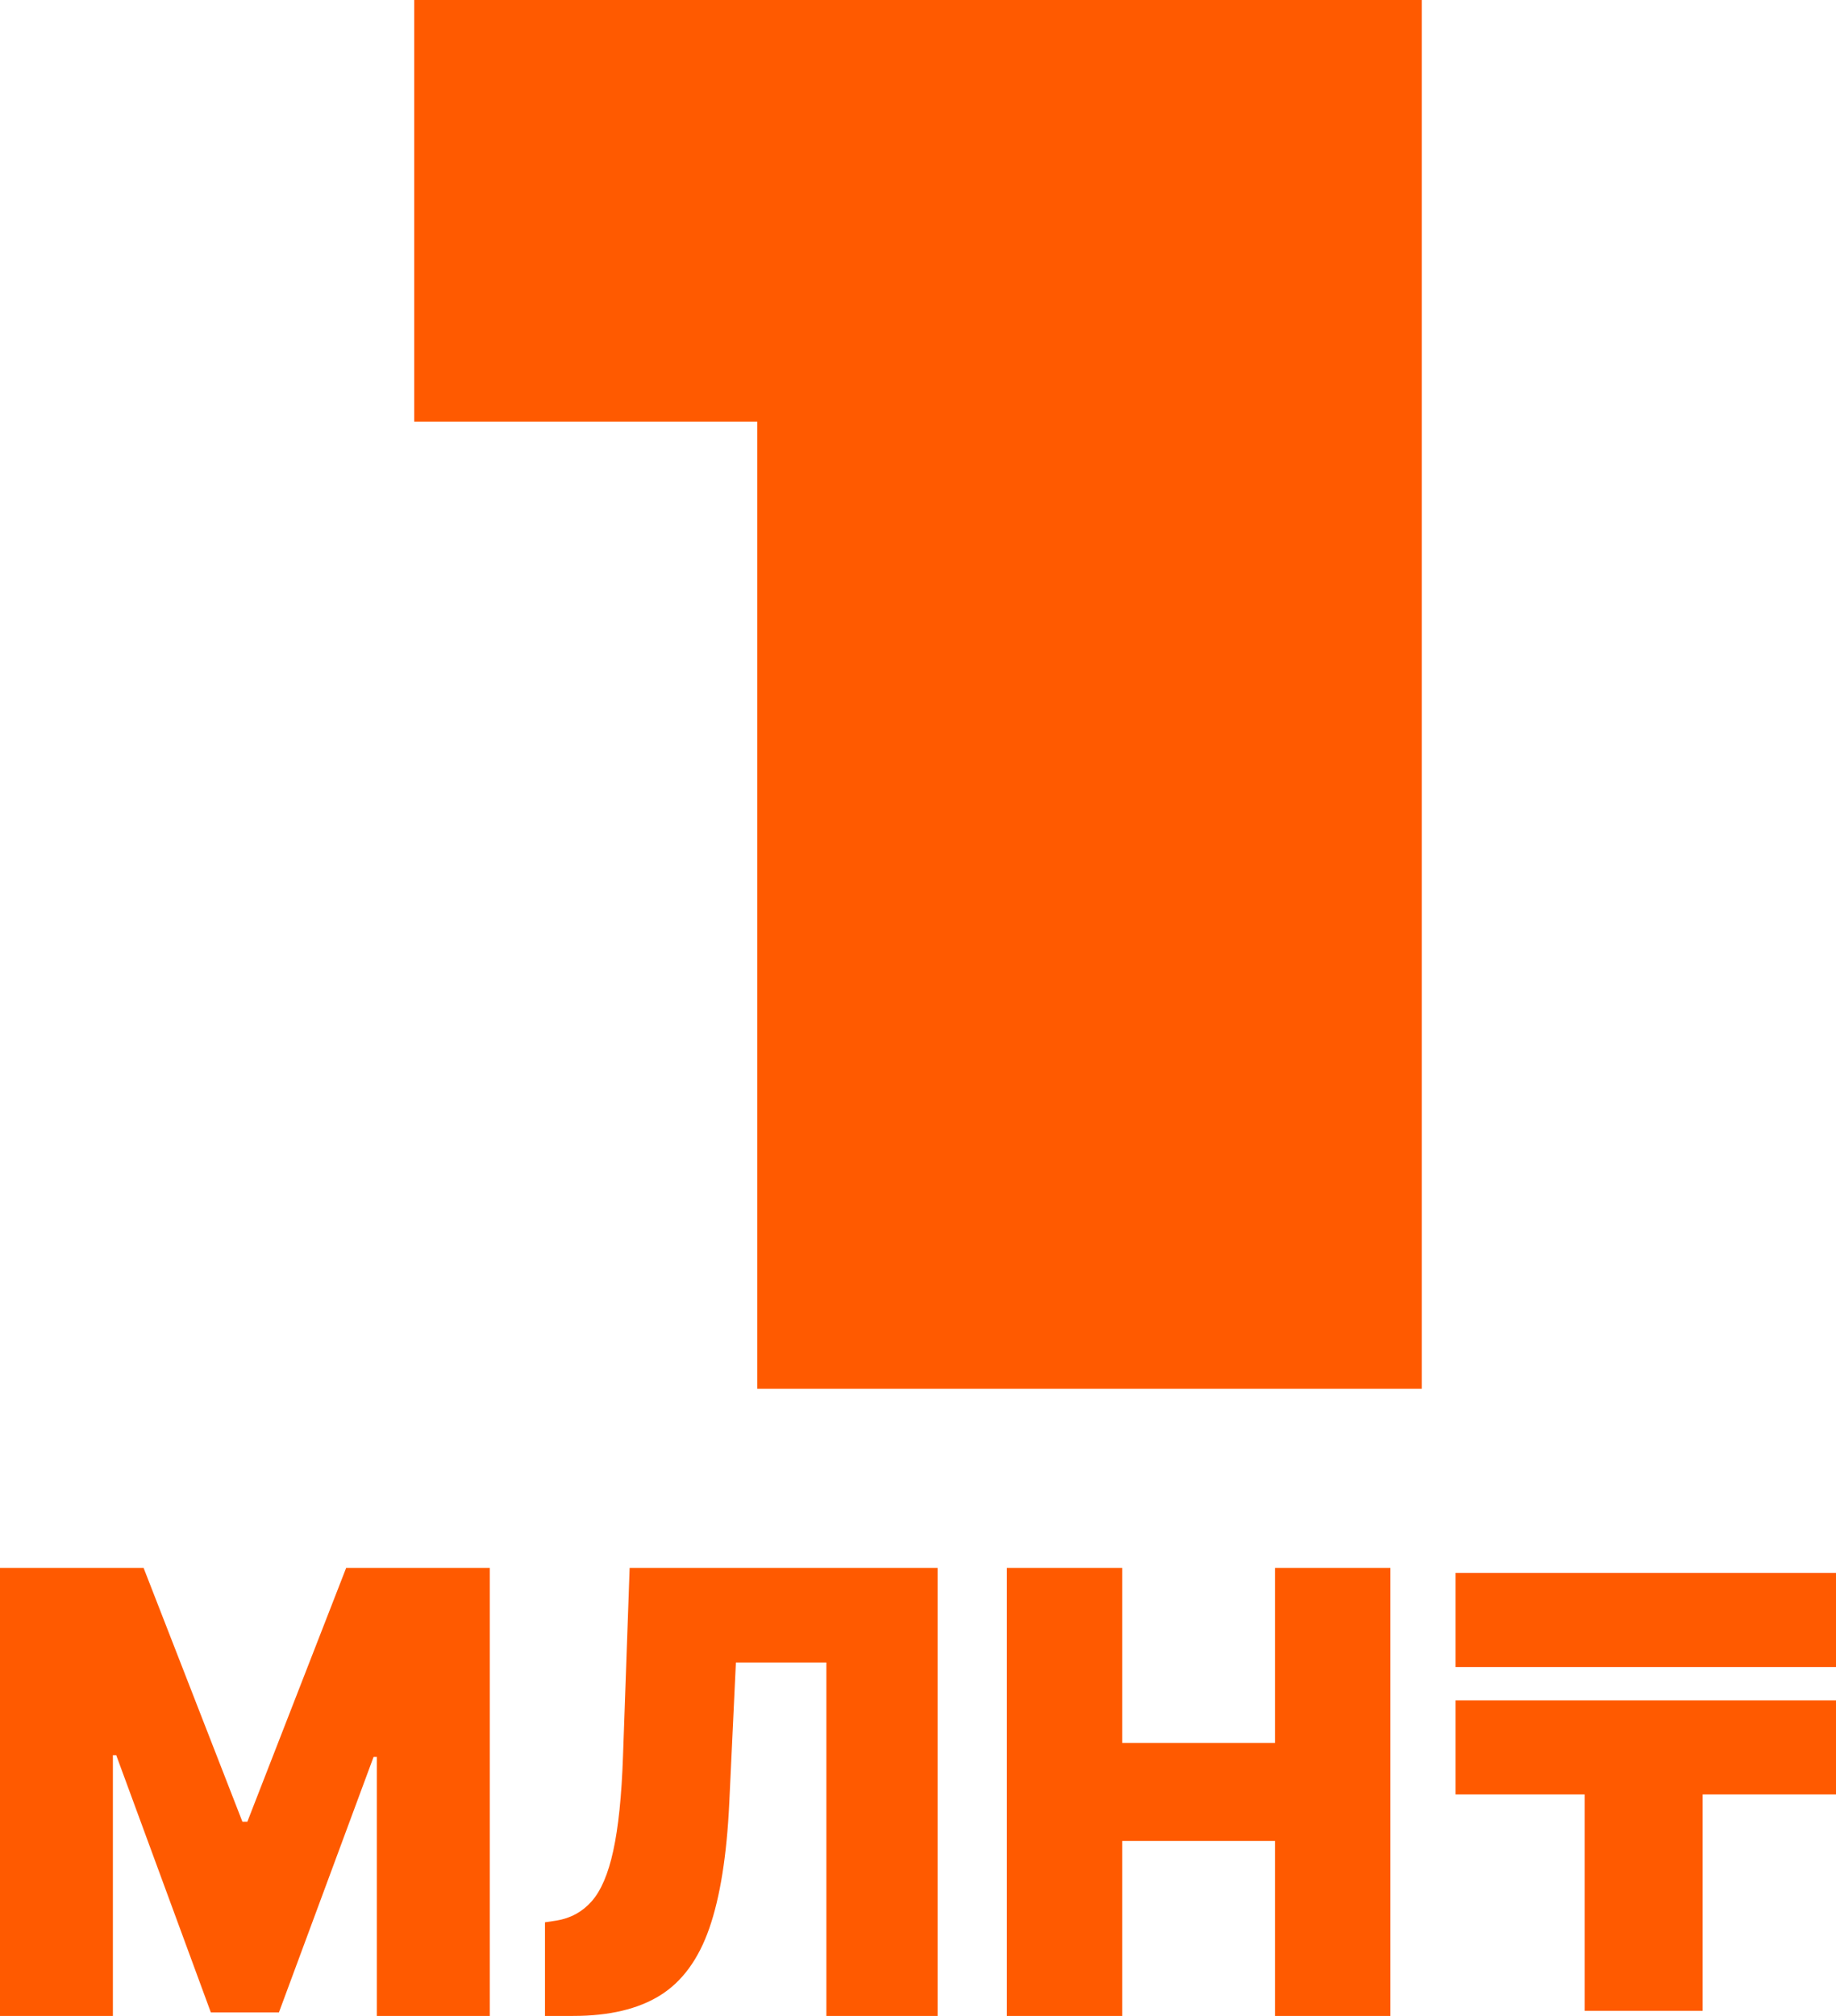
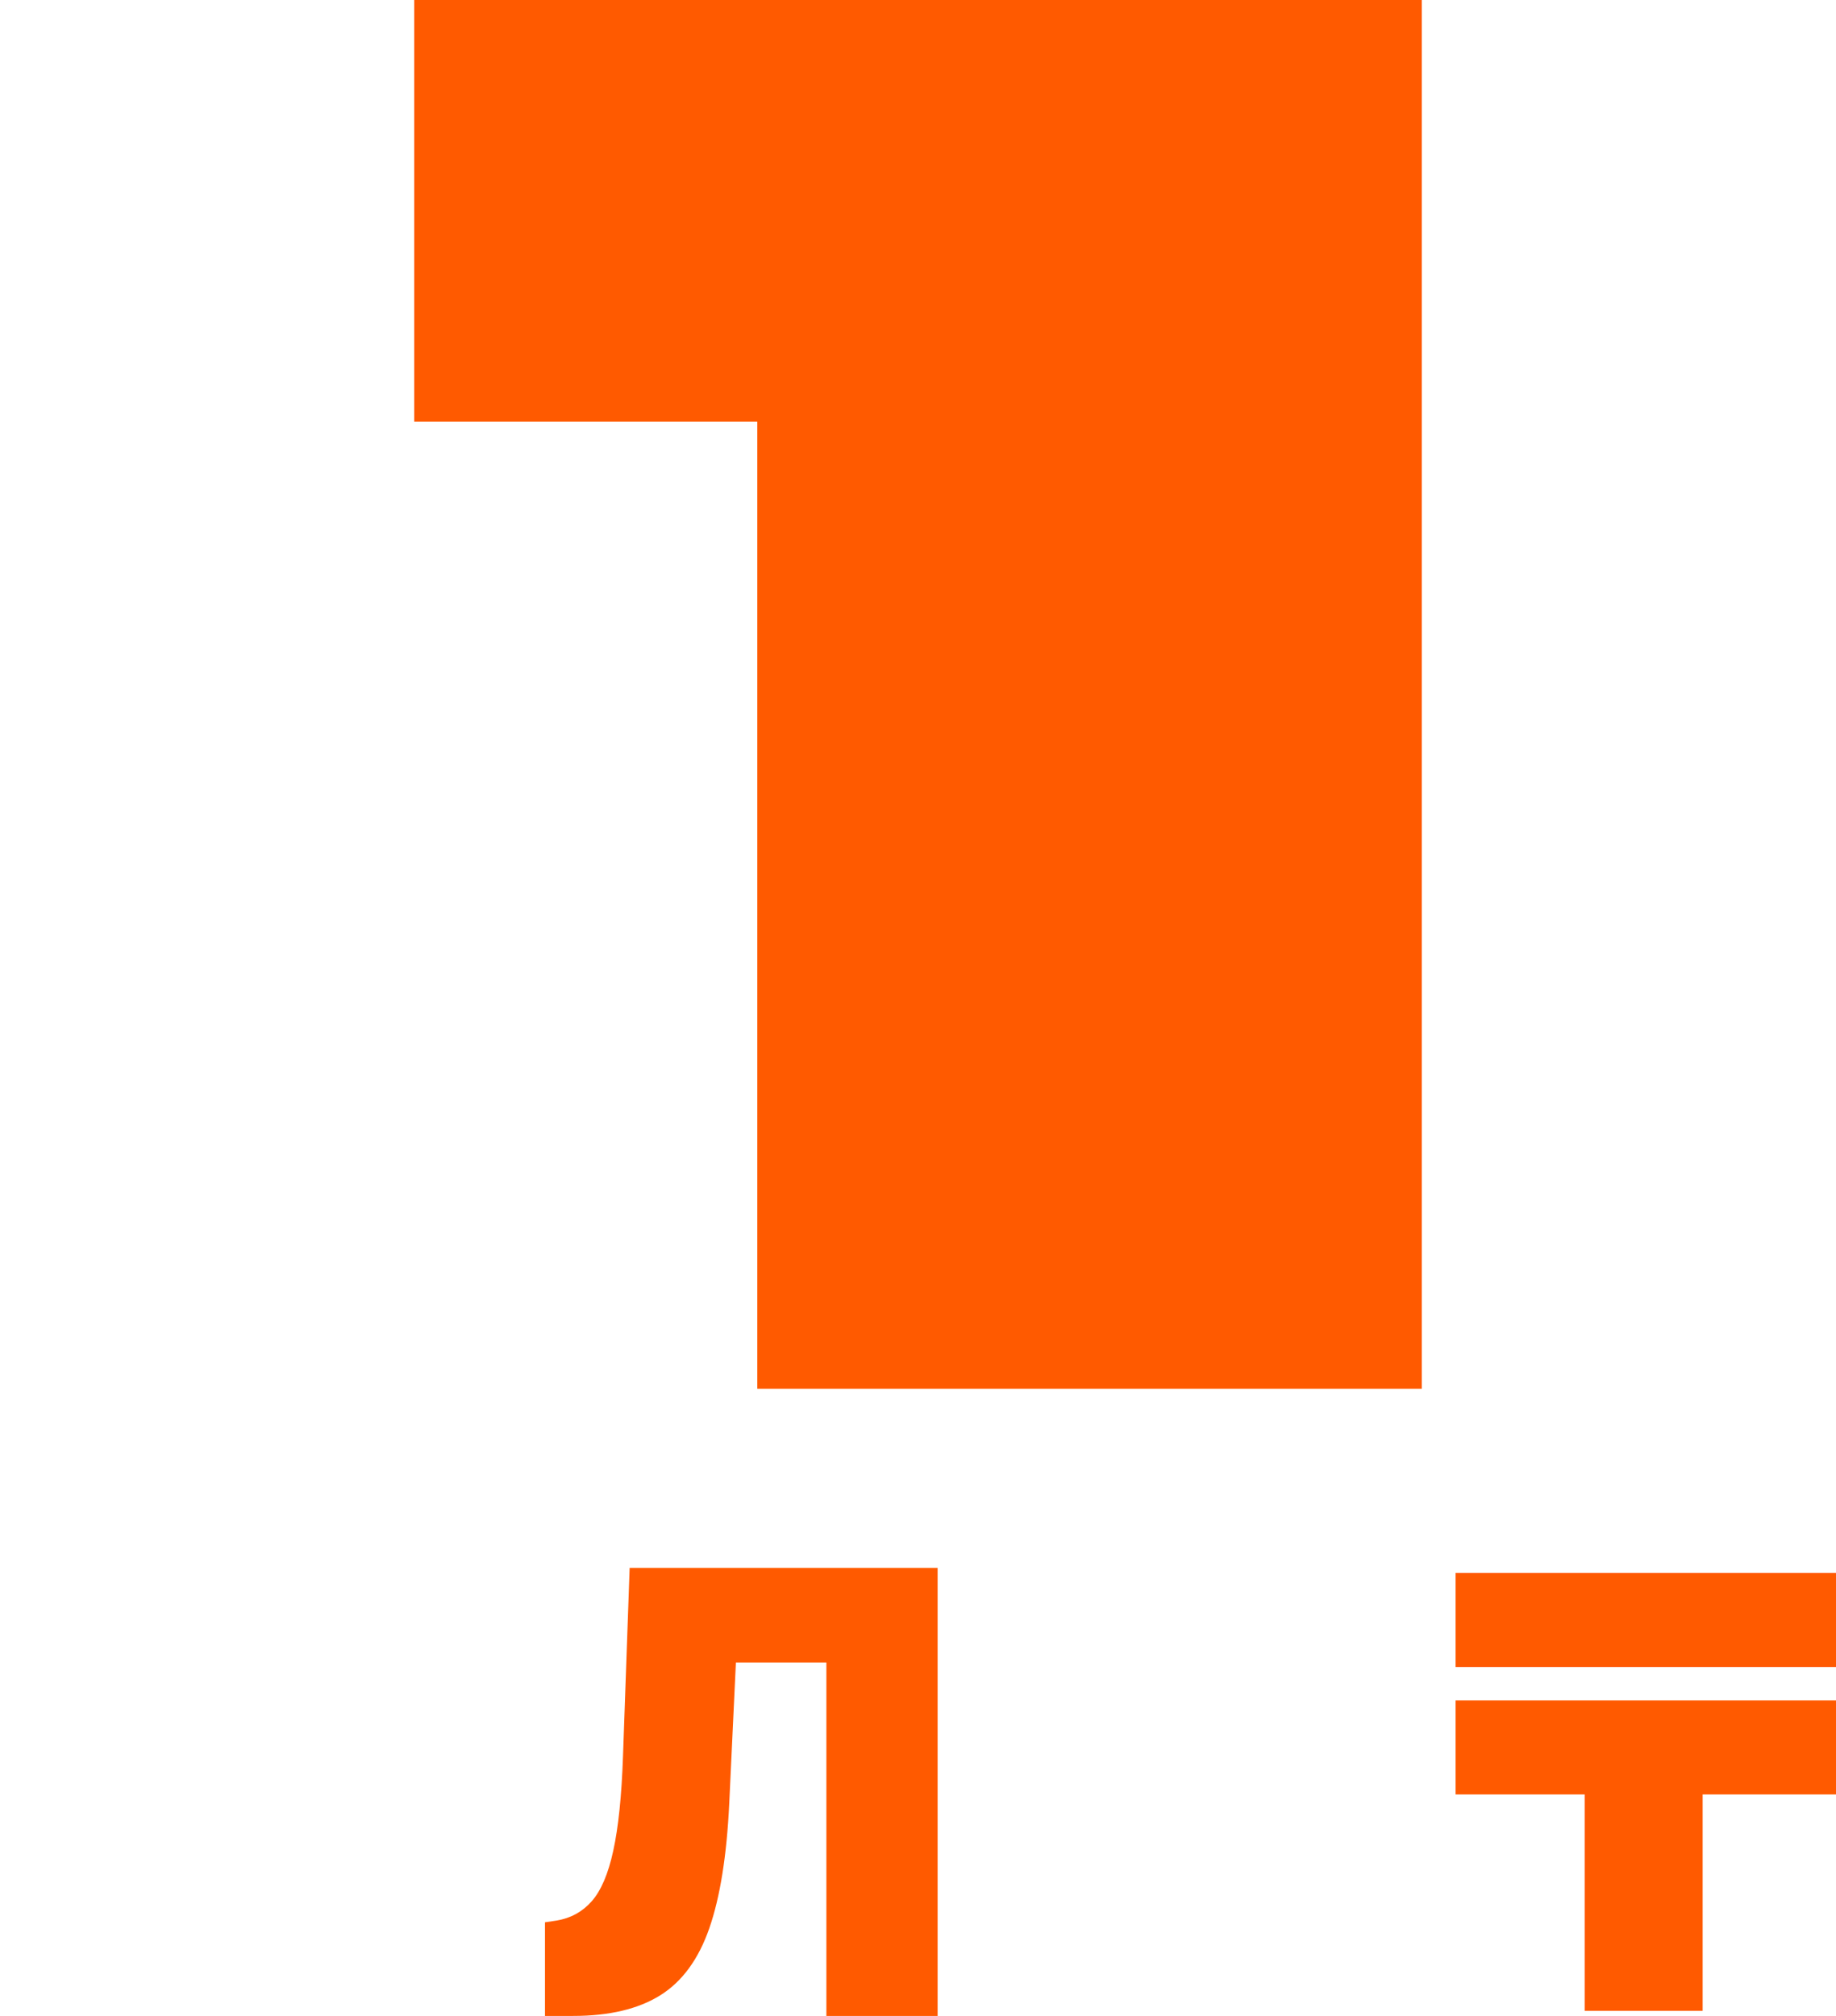
<svg xmlns="http://www.w3.org/2000/svg" width="82" height="90" viewBox="0 0 82 90" fill="none">
  <path d="M33.822 18.821H18.5V0H63.5V62H33.822V18.821Z" fill="#FF5A00" />
-   <path d="M44.969 90V70H50.123V77.812H56.945V70H62.098V90H56.945V82.188H50.123V90H44.969Z" fill="#FF5A00" />
  <path d="M24.34 90V85.82L24.858 85.742C25.489 85.638 26.011 85.352 26.425 84.883C26.845 84.408 27.166 83.656 27.389 82.627C27.617 81.592 27.763 80.182 27.825 78.398L28.121 70H41.876V90H36.908V74.219H32.867L32.57 80.508C32.459 82.838 32.162 84.697 31.68 86.084C31.198 87.471 30.466 88.47 29.484 89.082C28.501 89.694 27.207 90 25.6 90H24.34Z" fill="#FF5A00" />
-   <path d="M0 70H6.414L10.826 81.328H11.048L15.46 70H21.874V90H16.832V78.438H16.684L12.457 89.844H9.417L5.191 78.359H5.042V90H0V70Z" fill="#FF5A00" />
  <path d="M76.044 75.912V89.772H70.775V75.912H76.044ZM82 75.912V80.112H65.01V75.912H82ZM82 70.224V74.423H65.01V70.224H82Z" fill="#FF5A00" />
</svg>